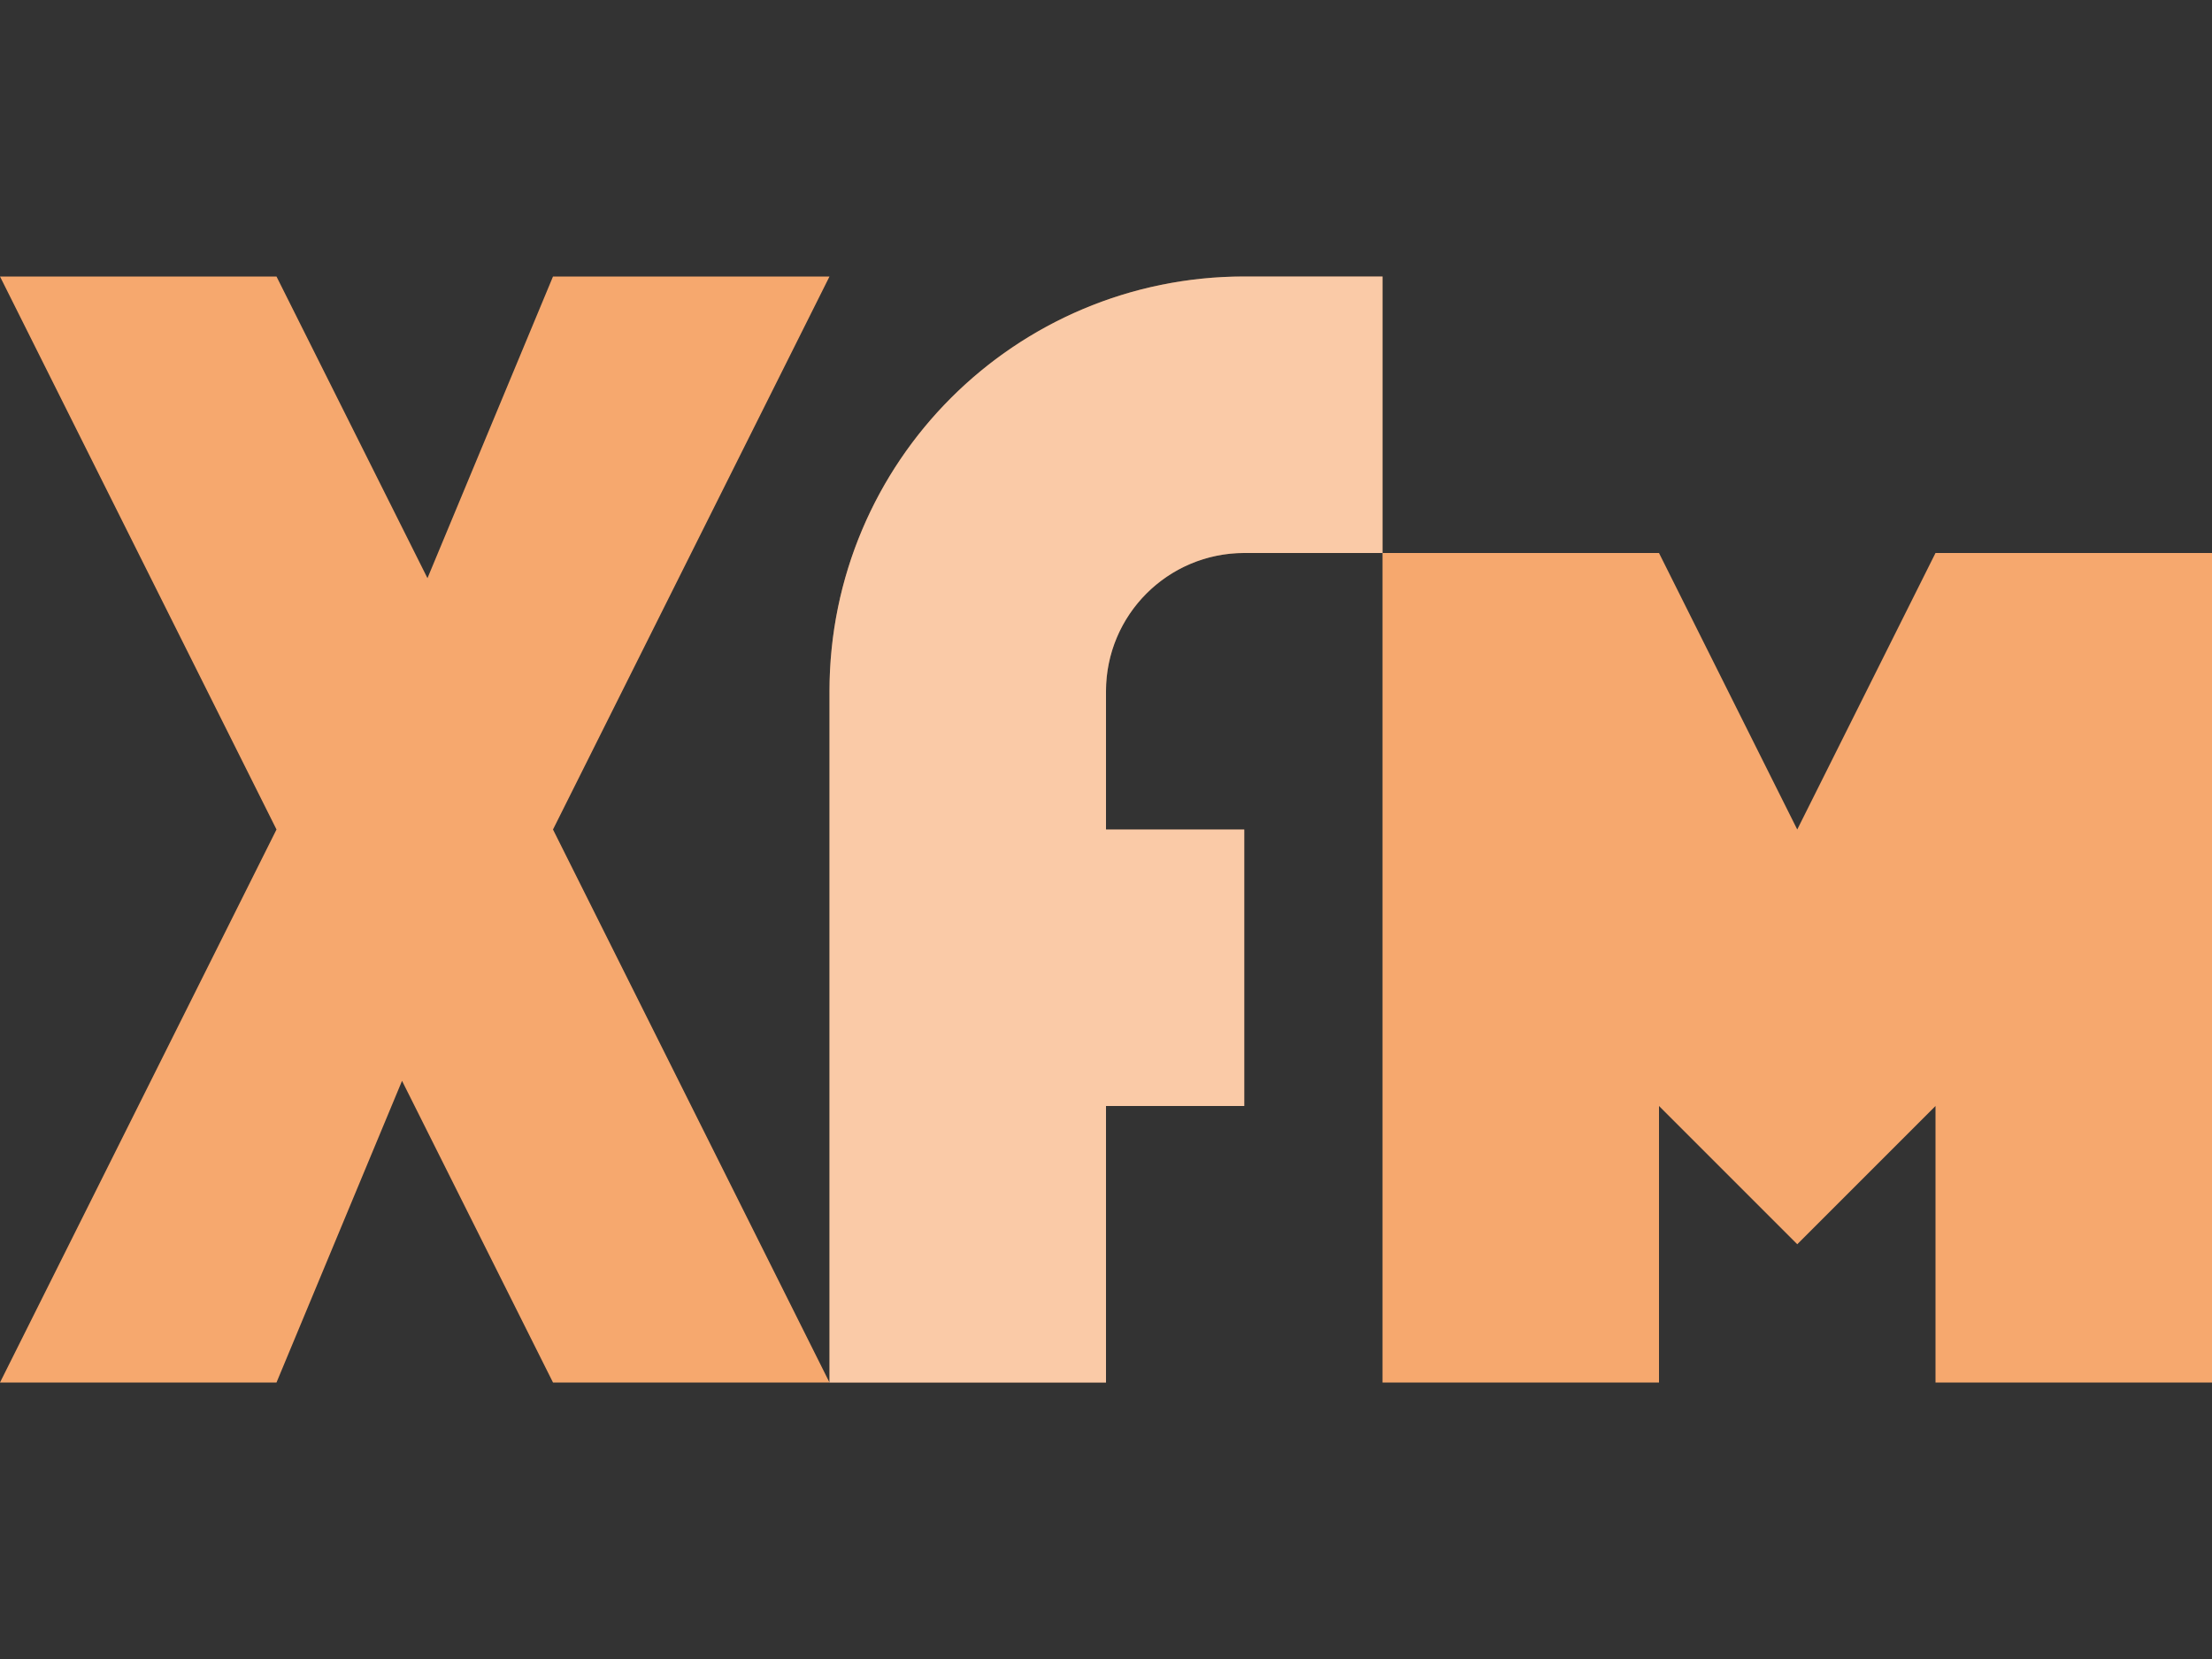
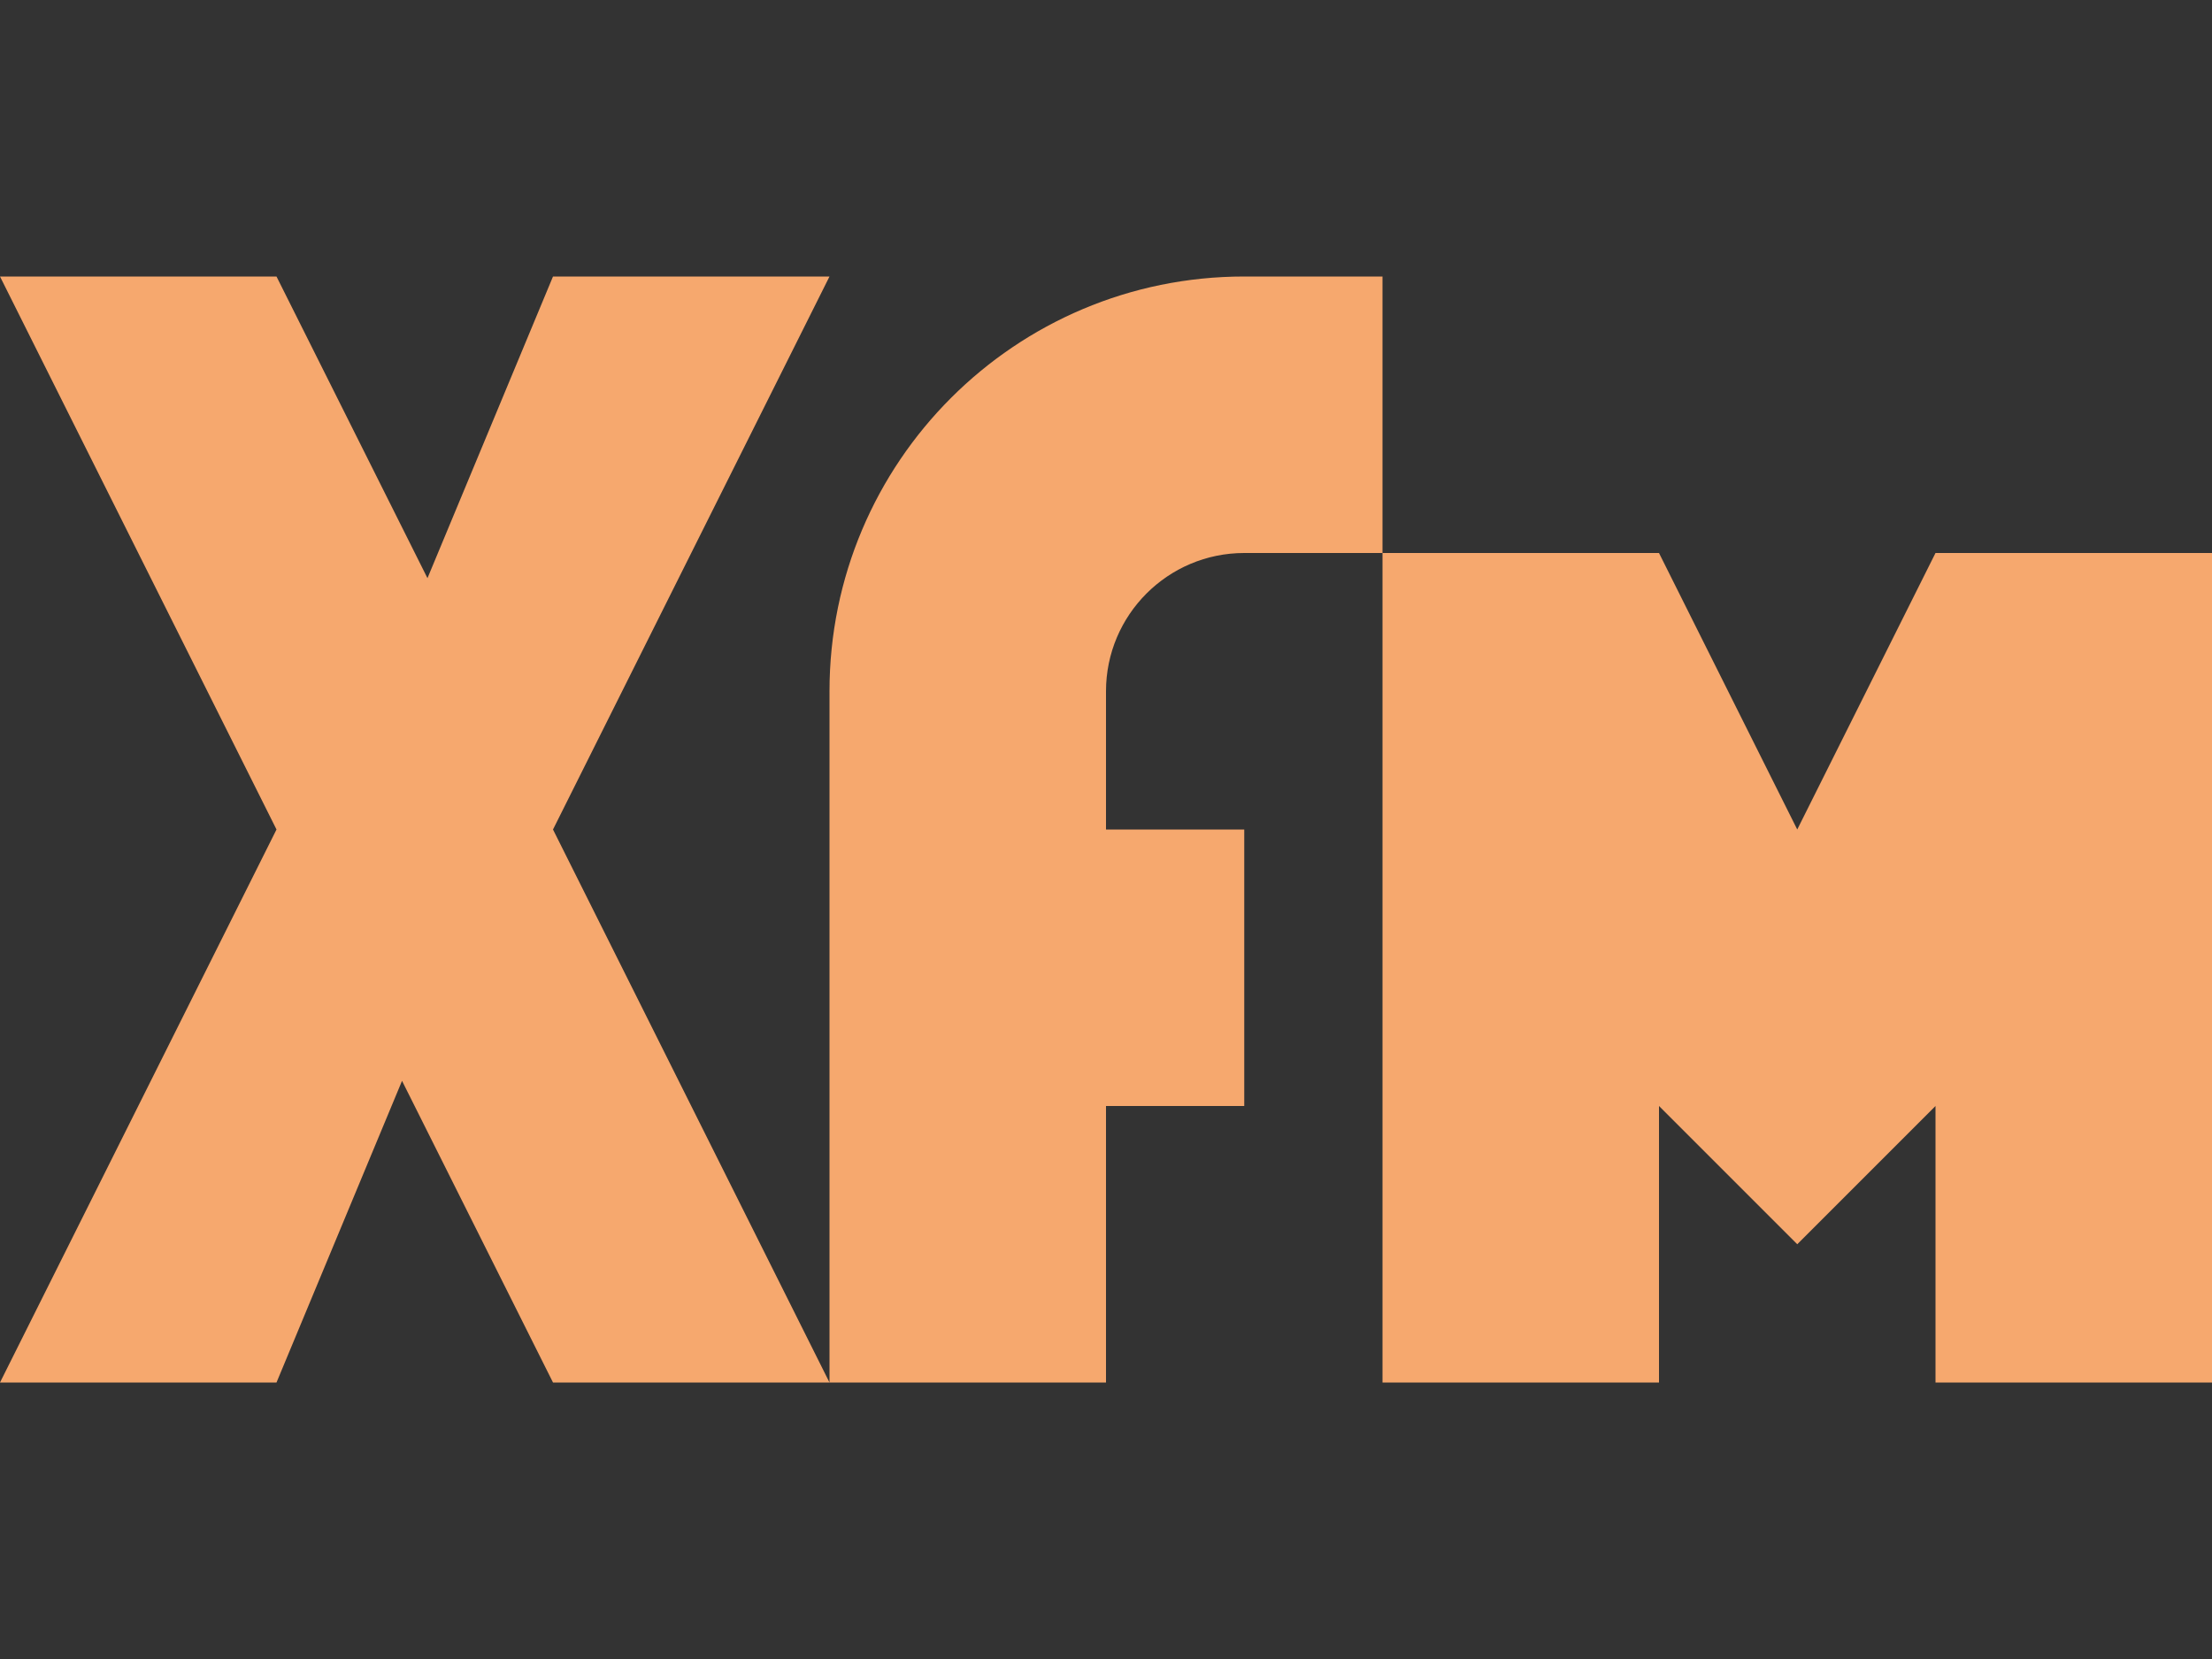
<svg xmlns="http://www.w3.org/2000/svg" height="12" viewBox="0 0 16 12" width="16">
  <rect x="0" y="0" width="16" height="12" fill="#333333" stroke="none" />
  <path d="m0 2 2 4-2 4h2l.908-2.182 1.092 2.182h2l-2-4 2-4h-2l-.908 2.182-1.092-2.182zm6 8h2v-2h1v-2h-1v-1c0-.552.448-1 1-1h1v-2h-1c-1.657 0-3 1.343-3 3zm4-6v6h2v-2l1 1 1-1v2h2v-6h-2l-1 2-1-2z" fill="#f6a86e" />
-   <path d="m9 2a3 3 0 0 0 -3 3v5h2v-2h1v-2h-1v-1a1 1 0 0 1 1-1h1v-2z" fill="#fff" fill-opacity=".392" />
</svg>